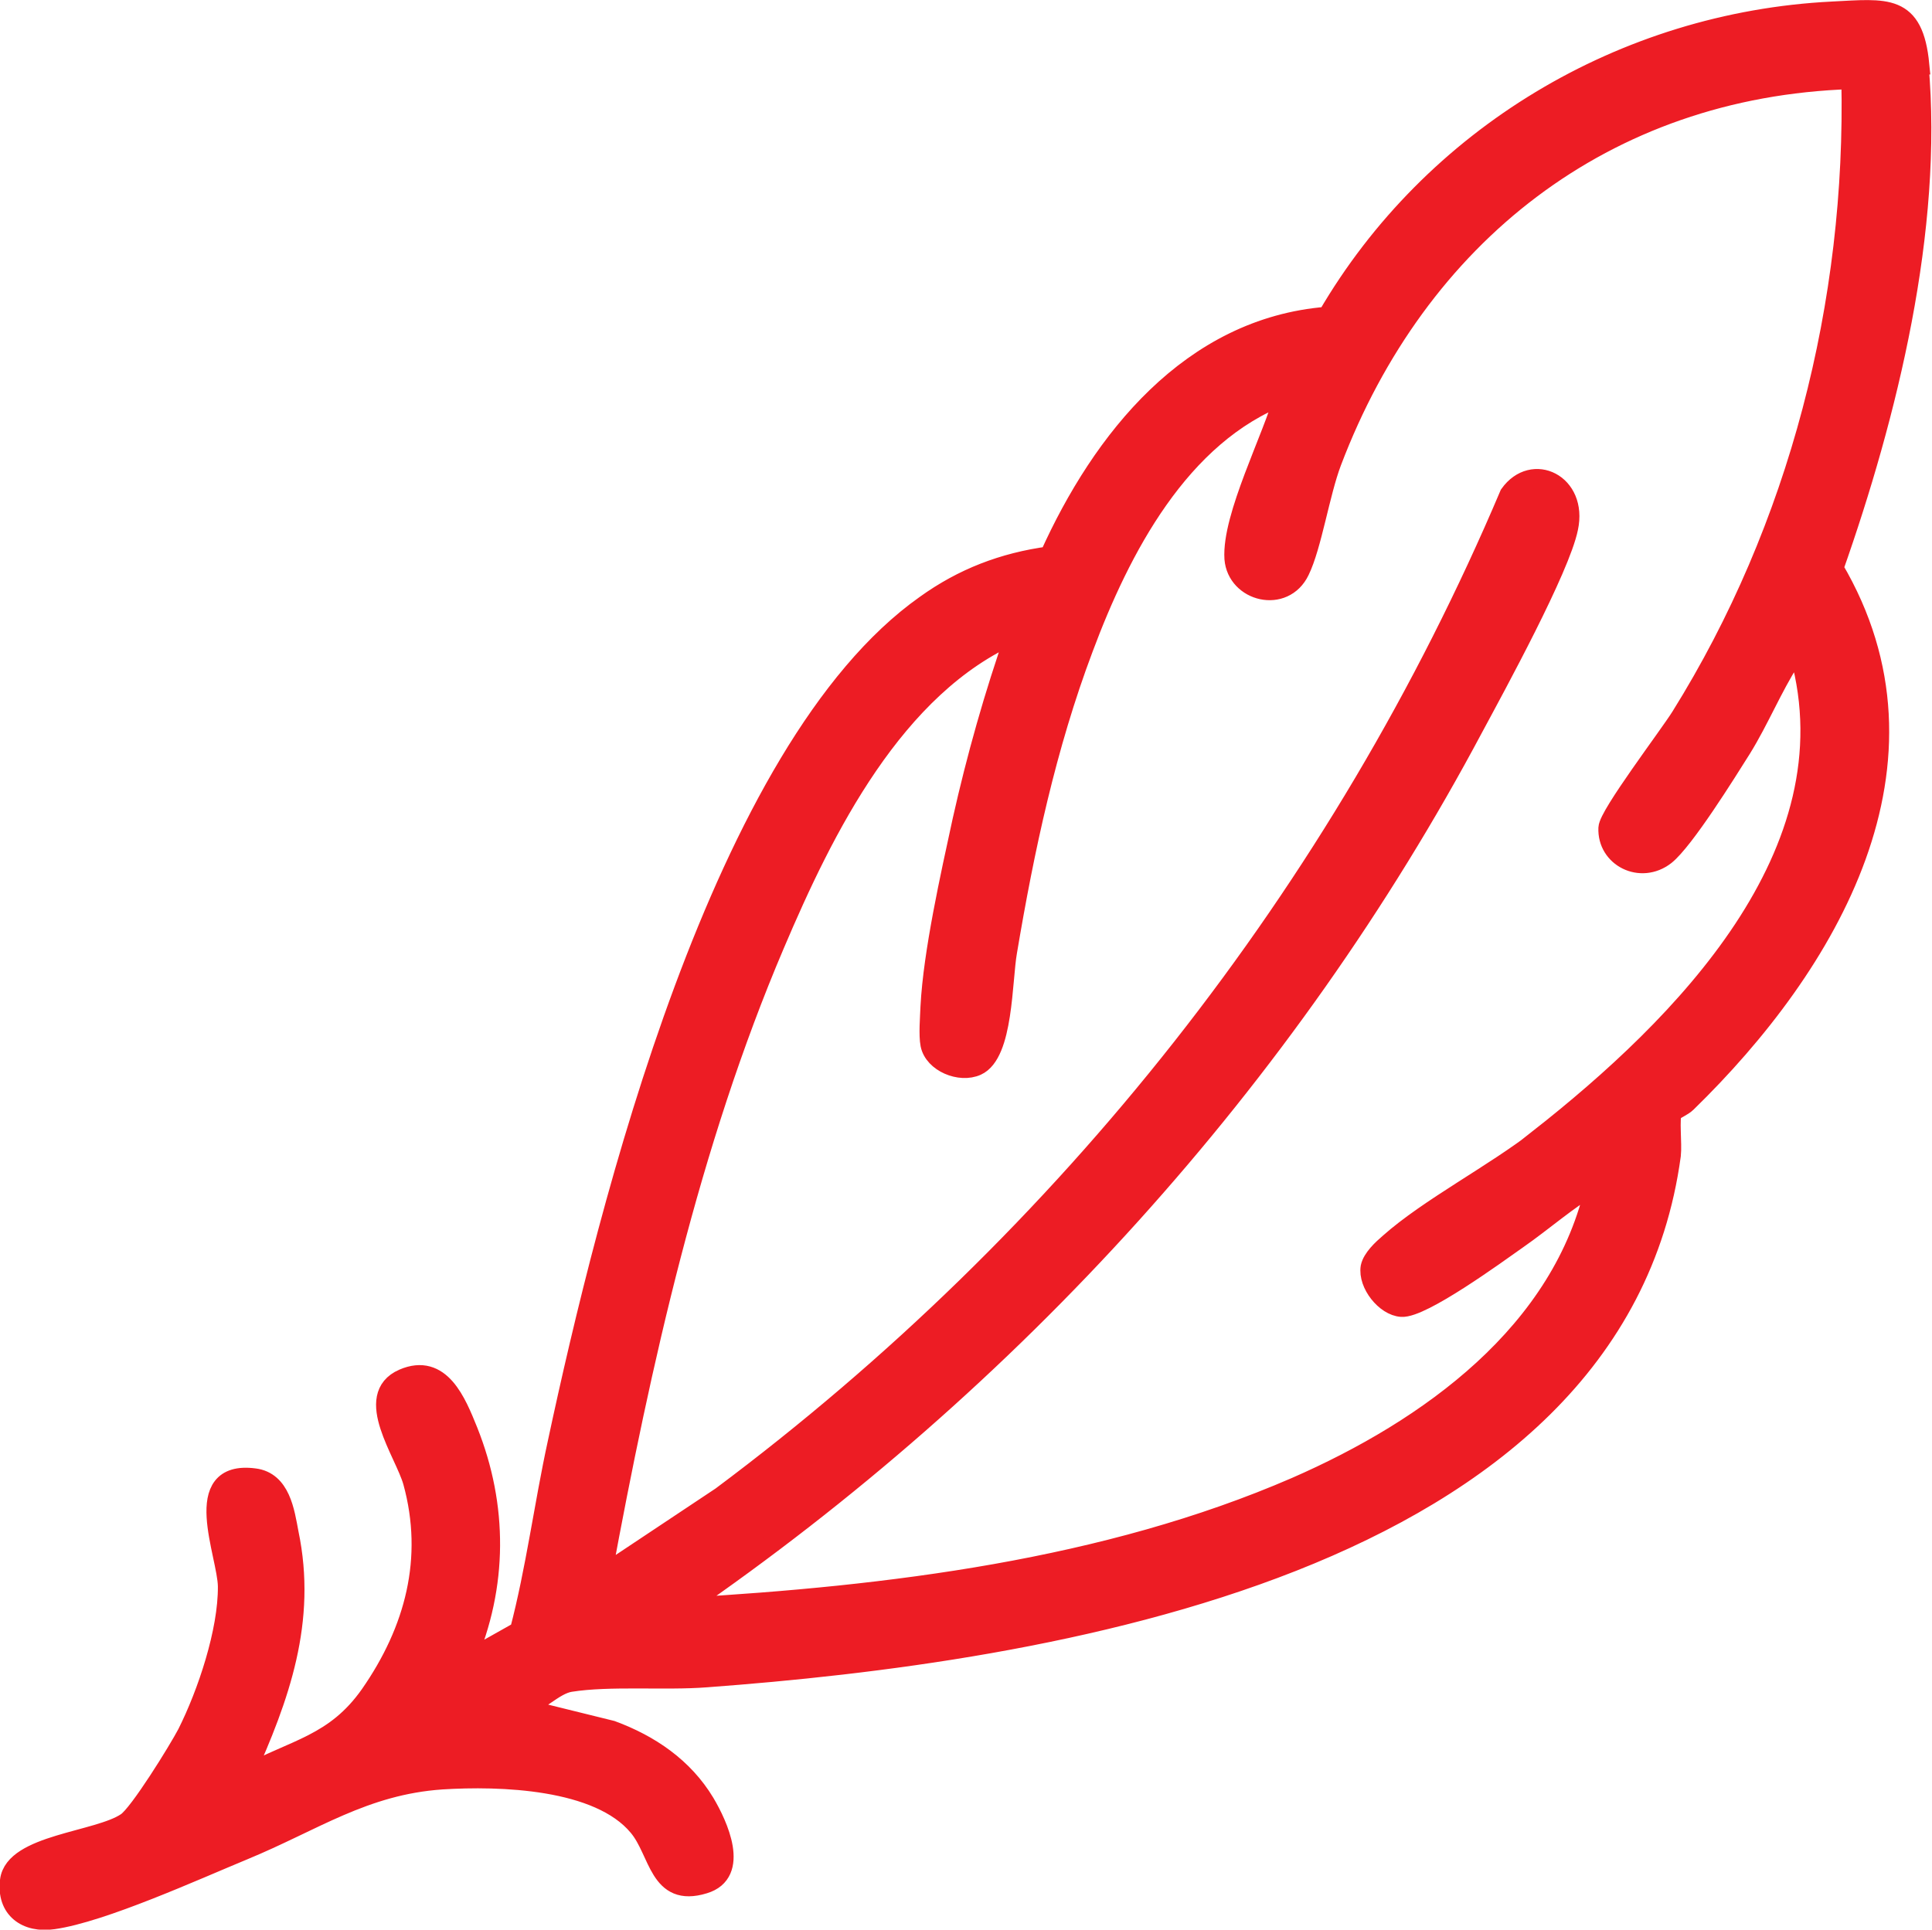
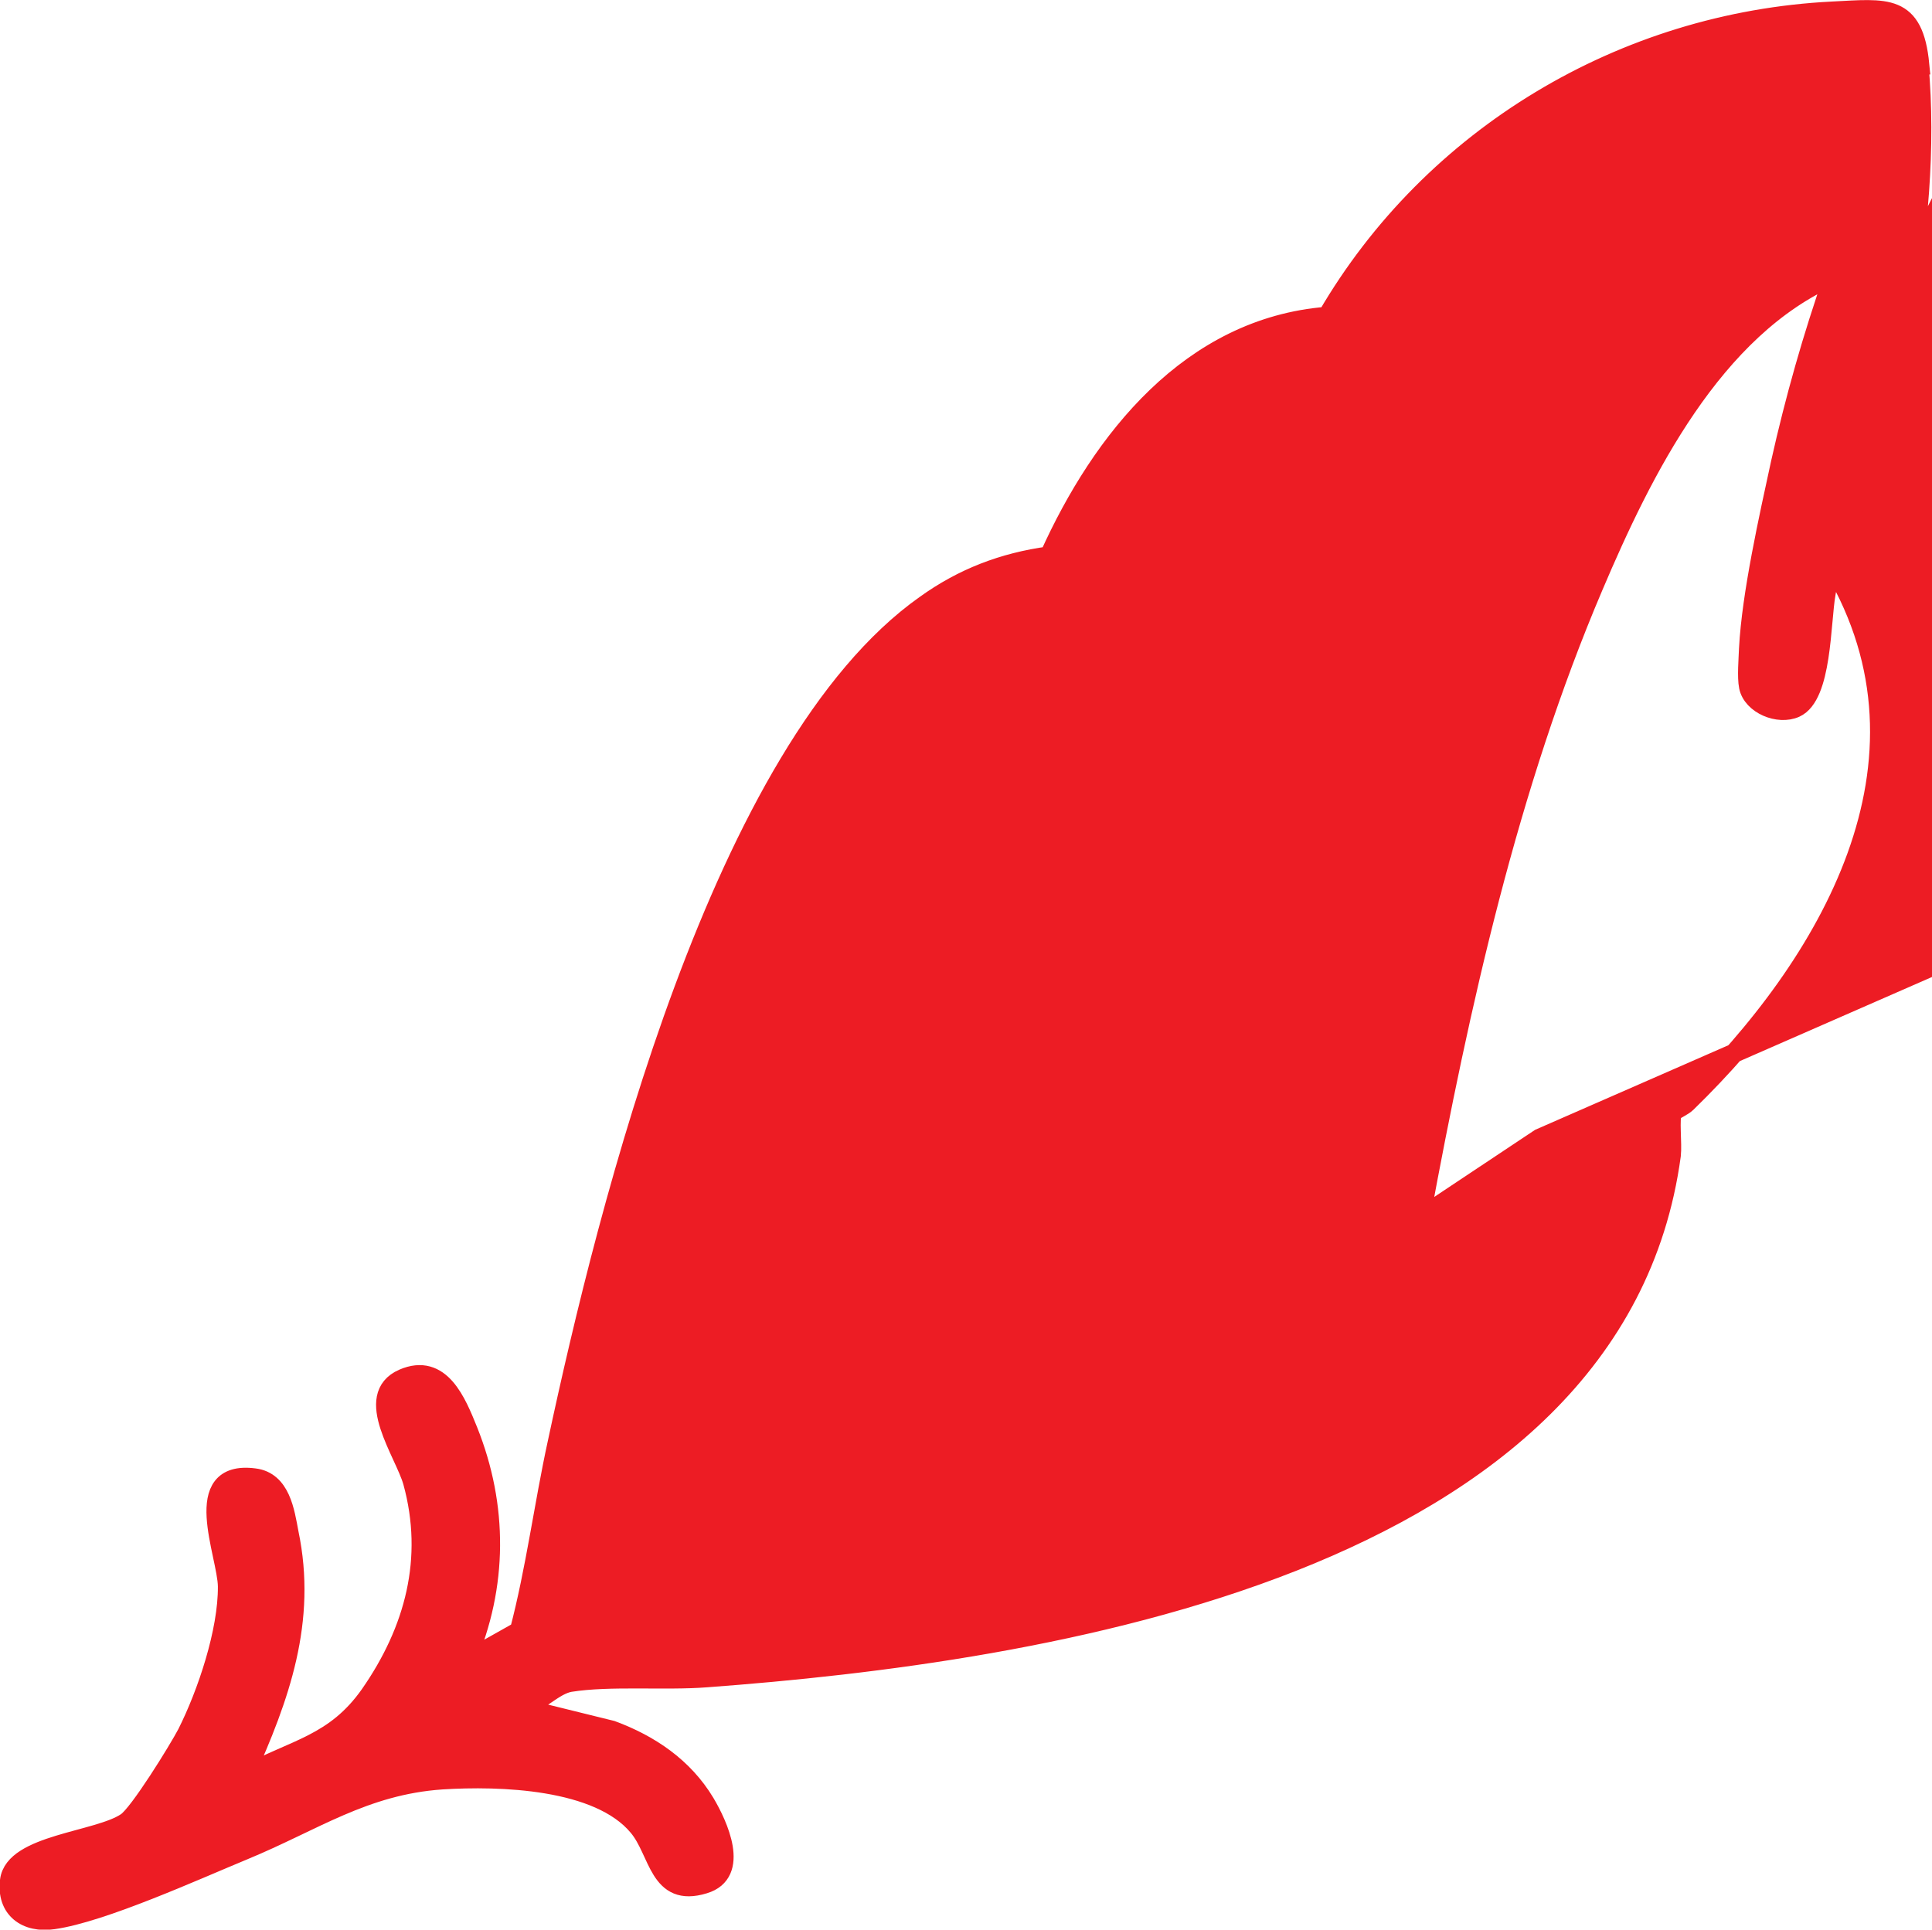
<svg xmlns="http://www.w3.org/2000/svg" id="Layer_1" data-name="Layer 1" viewBox="0 0 101 100.9">
  <defs>
    <style>
      .cls-1 {
        fill: #ed1c24;
        stroke: #ed1c24;
        stroke-miterlimit: 10;
      }
    </style>
  </defs>
-   <path class="cls-1" d="M100.36,3.39c-.31-3.24-1.74-2.95-4.57-2.81-10.93.55-20.93,6.55-26.41,15.96-7.14.57-11.79,6.45-14.53,12.53-2.41.33-4.52,1.14-6.48,2.55-10.65,7.53-16.6,31.48-19.24,43.82-.71,3.26-1.14,6.64-1.98,9.84l-2.79,1.57c1.69-3.93,1.69-8.1.12-12.03-.6-1.48-1.43-3.6-3.41-2.74-2.12.93.07,3.88.5,5.41,1.1,4,.1,7.76-2.24,11.12-1.83,2.6-3.91,2.81-6.55,4.24,1.86-4.12,3.29-8.1,2.33-12.69-.21-1.12-.43-2.71-1.81-2.88-3.43-.45-1.43,4-1.41,5.67.02,2.36-1.07,5.6-2.12,7.69-.45.86-2.52,4.22-3.17,4.64-1.48,1-5.86,1.14-6.1,3.05-.19,1.5.88,2.26,2.29,2.05,2.55-.36,7.41-2.57,9.95-3.62,3.64-1.5,6.29-3.41,10.36-3.69,3.02-.19,8.19-.05,10.26,2.45,1.1,1.31,1.05,3.74,3.45,3,1.91-.57.74-3.1.05-4.26-1.12-1.86-2.88-3.05-4.88-3.79l-4.74-1.17c.88-.19,1.71-1.19,2.57-1.33,2.07-.33,4.98-.07,7.12-.24,17.41-1.29,47.51-5.76,50.44-27.32.07-.6-.1-1.95.07-2.26.05-.07.55-.29.74-.48,7.43-7.24,13.67-17.81,7.69-27.96,2.83-8.03,5.22-17.74,4.45-26.32ZM80.49,59.52c-2.38,1.86-5.79,3.62-7.88,5.48-.36.31-.88.79-.98,1.26-.14.88.79,2.05,1.64,2.1,1.07.07,4.95-2.76,6.07-3.55,1.36-.95,2.62-2.07,4.07-2.93-1.69,7.81-8.76,12.84-15.67,15.86-9.93,4.31-21.29,5.69-32.03,6.31,17.15-11.81,31.56-27.63,41.34-46.01,1.19-2.21,4.52-8.31,4.95-10.43.5-2.33-1.88-3.48-3.1-1.76-8.81,20.79-23.12,38.89-41.2,52.39l-6.22,4.14c2.05-11.1,4.6-22.58,9.03-32.98,2.57-6.05,6.26-13.53,12.57-16.27-1.12,3.19-2.05,6.48-2.79,9.79-.62,2.86-1.52,6.86-1.67,9.72-.02.55-.1,1.48,0,1.98.19.95,1.57,1.52,2.45,1.12,1.41-.64,1.33-4.45,1.6-5.98.9-5.36,2.05-10.74,3.98-15.86,1.93-5.17,5.03-11.17,10.48-13.24-.6,2.21-2.76,6.36-2.62,8.55.14,1.76,2.62,2.38,3.45.64.64-1.31,1.05-4.05,1.67-5.69,4.48-11.81,14.24-19.58,27.13-20,.26,11.67-2.74,23.43-8.91,33.32-.64,1.02-3.76,5.12-3.79,5.81-.07,1.55,1.71,2.45,3,1.45,1-.79,3.22-4.36,4-5.6.9-1.45,1.64-3.24,2.52-4.6.14-.21-.02-.4.5-.29,2.86,10.38-6.19,19.43-13.62,25.27Z" />
+   <path class="cls-1" d="M100.36,3.39c-.31-3.24-1.74-2.95-4.57-2.81-10.93.55-20.93,6.55-26.41,15.96-7.14.57-11.79,6.45-14.53,12.53-2.41.33-4.52,1.14-6.48,2.55-10.65,7.53-16.6,31.48-19.24,43.82-.71,3.26-1.14,6.64-1.98,9.84l-2.79,1.57c1.69-3.93,1.69-8.1.12-12.03-.6-1.48-1.43-3.6-3.41-2.74-2.12.93.07,3.88.5,5.41,1.1,4,.1,7.76-2.24,11.12-1.83,2.6-3.91,2.81-6.55,4.24,1.86-4.12,3.29-8.1,2.33-12.69-.21-1.12-.43-2.71-1.81-2.88-3.43-.45-1.43,4-1.41,5.67.02,2.36-1.07,5.6-2.12,7.69-.45.86-2.52,4.22-3.17,4.64-1.48,1-5.86,1.14-6.1,3.05-.19,1.5.88,2.26,2.29,2.05,2.55-.36,7.41-2.57,9.95-3.62,3.64-1.5,6.29-3.41,10.36-3.69,3.02-.19,8.19-.05,10.26,2.45,1.1,1.31,1.05,3.74,3.45,3,1.91-.57.74-3.1.05-4.26-1.12-1.86-2.88-3.05-4.88-3.79l-4.74-1.17c.88-.19,1.71-1.19,2.57-1.33,2.07-.33,4.98-.07,7.12-.24,17.41-1.29,47.51-5.76,50.44-27.32.07-.6-.1-1.95.07-2.26.05-.07.55-.29.74-.48,7.43-7.24,13.67-17.81,7.69-27.96,2.83-8.03,5.22-17.74,4.45-26.32ZM80.49,59.52l-6.22,4.14c2.05-11.1,4.6-22.58,9.03-32.98,2.57-6.05,6.26-13.53,12.57-16.27-1.12,3.19-2.05,6.48-2.79,9.79-.62,2.86-1.52,6.86-1.67,9.72-.02.55-.1,1.48,0,1.98.19.95,1.57,1.52,2.45,1.12,1.41-.64,1.33-4.45,1.6-5.98.9-5.36,2.05-10.74,3.98-15.86,1.93-5.17,5.03-11.17,10.48-13.24-.6,2.21-2.76,6.36-2.62,8.55.14,1.76,2.62,2.38,3.45.64.64-1.31,1.05-4.05,1.67-5.69,4.48-11.81,14.24-19.58,27.13-20,.26,11.67-2.74,23.43-8.91,33.32-.64,1.02-3.76,5.12-3.79,5.81-.07,1.55,1.71,2.45,3,1.45,1-.79,3.22-4.36,4-5.6.9-1.45,1.64-3.24,2.52-4.6.14-.21-.02-.4.5-.29,2.86,10.38-6.19,19.43-13.62,25.27Z" />
</svg>